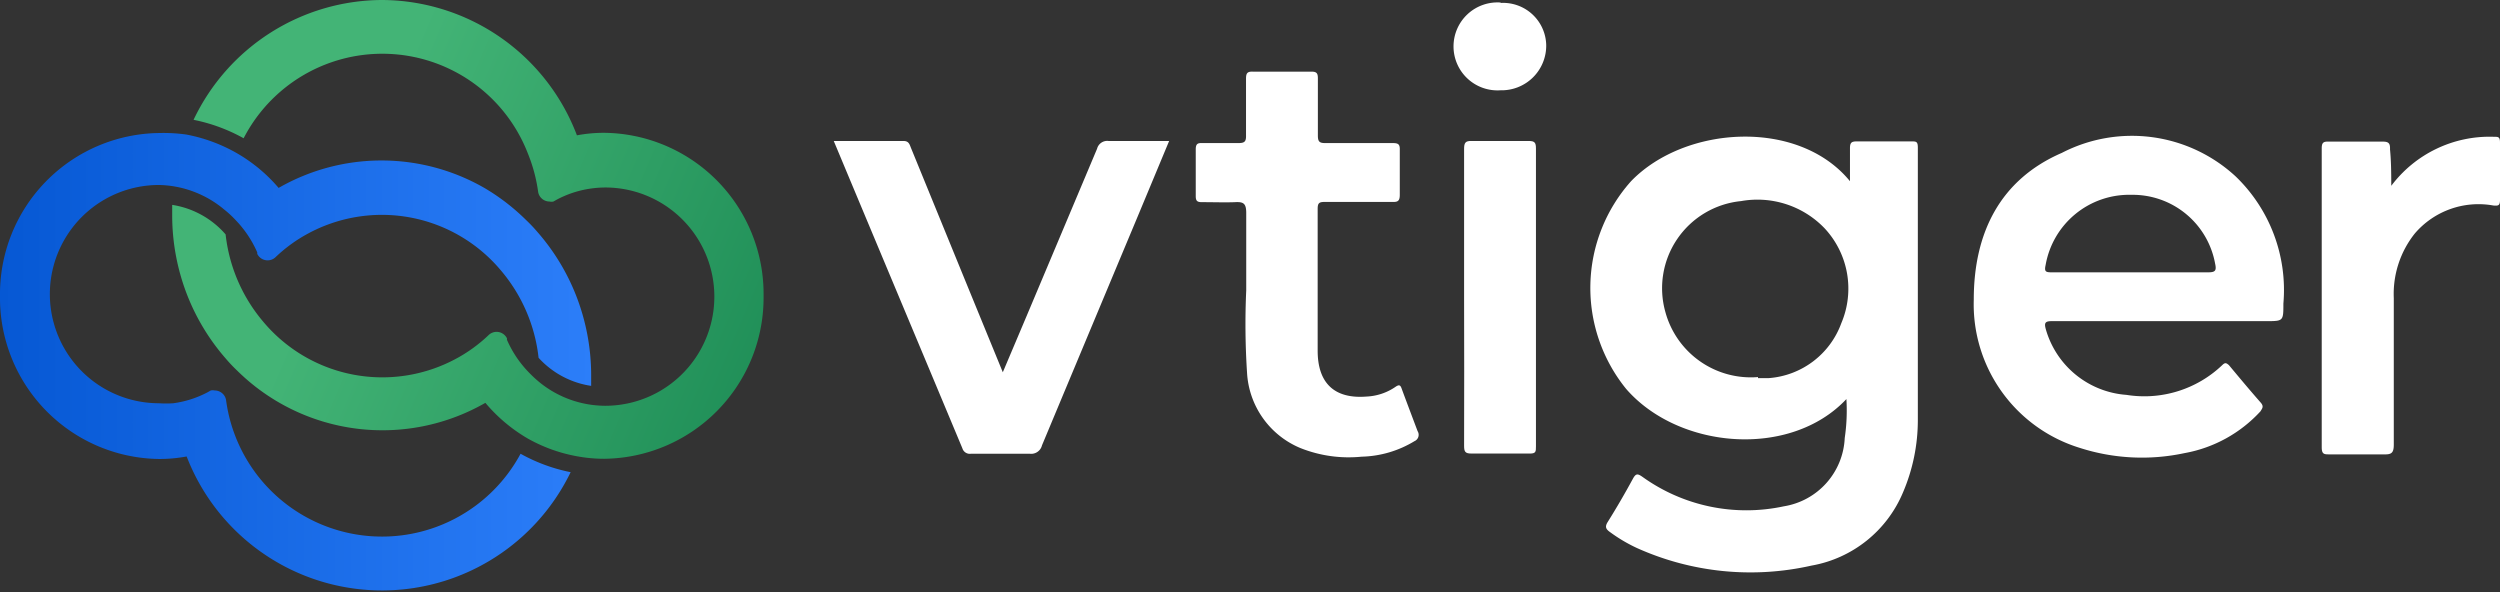
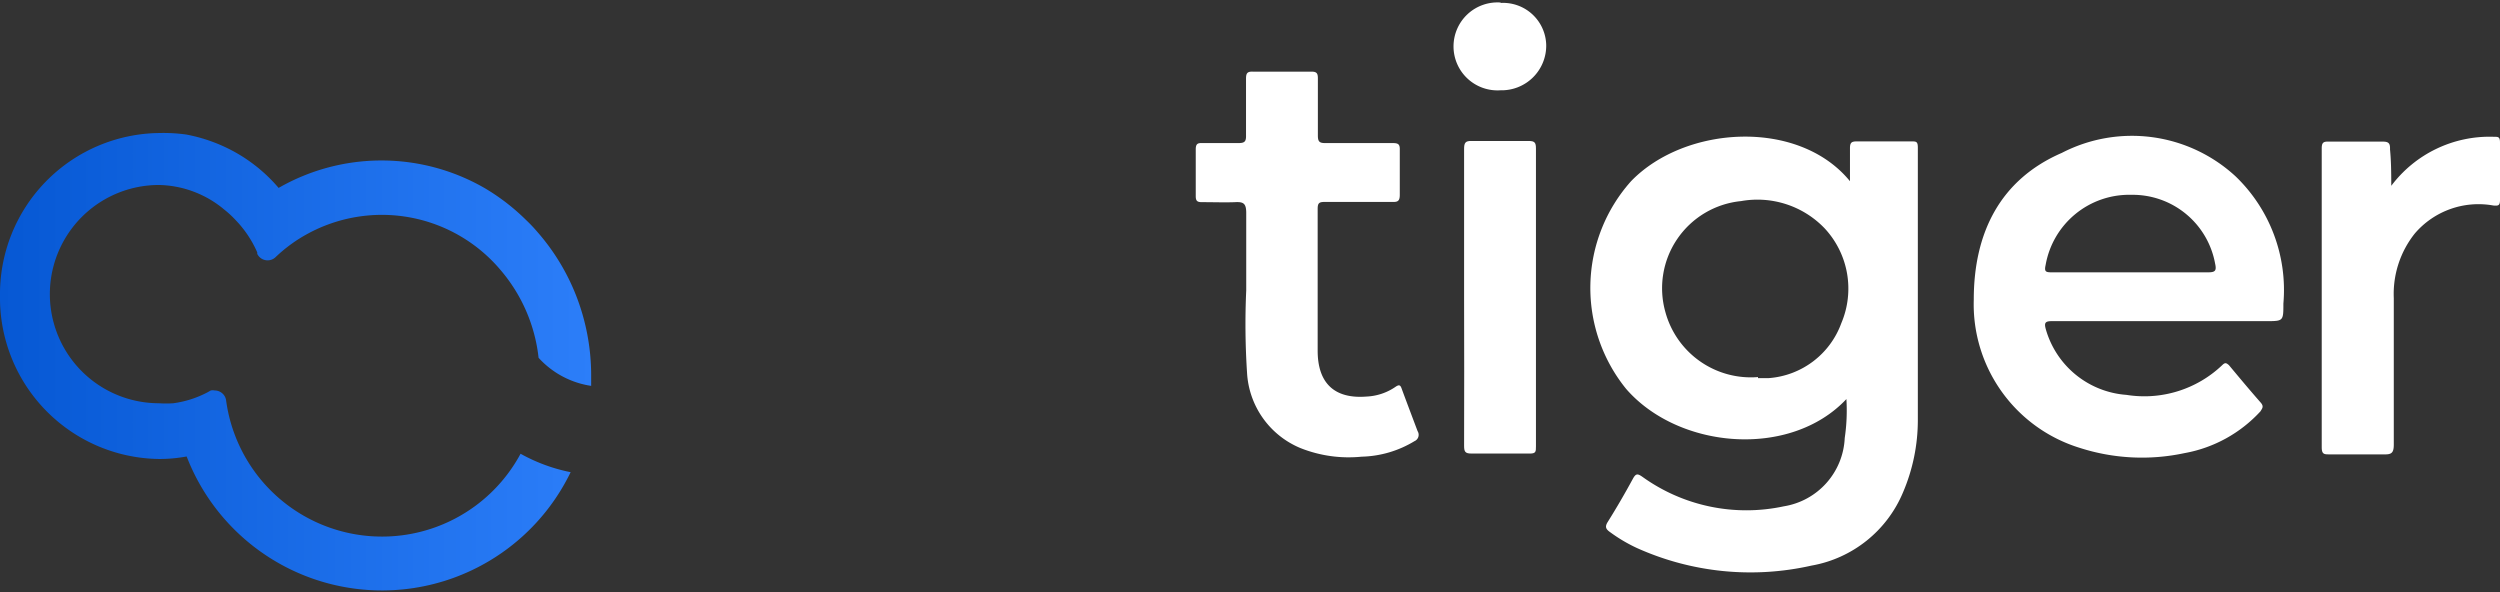
<svg xmlns="http://www.w3.org/2000/svg" viewBox="0 0 119.34 28.26">
  <rect x="0" y="0" width="119.34" height="28.26" fill="#333333" stroke="none" />
  <defs>
    <linearGradient id="linear-gradient" y1="12.96" x2="28.28" y2="12.96" gradientTransform="matrix(1, 0, 0, -1, 0, 30.26)" gradientUnits="userSpaceOnUse">
      <stop offset="0" stop-color="#0658d4" />
      <stop offset="1" stop-color="#2c7ef9" />
    </linearGradient>
    <linearGradient id="linear-gradient-2" x1="40.18" y1="10.59" x2="16.54" y2="20.72" gradientTransform="matrix(1, 0, 0, -1, 0, 30.26)" gradientUnits="userSpaceOnUse">
      <stop offset="0" stop-color="#198852" />
      <stop offset="1" stop-color="#43b476" />
    </linearGradient>
  </defs>
  <g id="Layer_2" data-name="Layer 2">
    <g id="Layer_1-2" data-name="Layer 1">
      <path d="M88.14,19.05c-2.68,2.85-8,2.4-10.51-.48a7.65,7.65,0,0,1,.23-9.92c2.58-2.67,8-3,10.45,0,0-.57,0-1.07,0-1.57,0-.28.08-.33.33-.33h2.6c.23,0,.31,0,.31.3,0,4.33,0,8.65,0,13a8.78,8.78,0,0,1-.71,3.46A5.83,5.83,0,0,1,86.47,27a13.2,13.2,0,0,1-8.33-.84,7.43,7.43,0,0,1-1.27-.75c-.2-.14-.28-.25-.12-.5.42-.67.82-1.36,1.2-2.06.14-.25.22-.25.45-.09a8.5,8.5,0,0,0,6.75,1.41,3.46,3.46,0,0,0,2.91-3.26A9,9,0,0,0,88.14,19.05Zm-4.22-1c.09,0,.3,0,.51,0a4,4,0,0,0,3.47-2.63,4.22,4.22,0,0,0-.79-4.51,4.44,4.44,0,0,0-4-1.31,4.18,4.18,0,0,0-3.61,5.3A4.23,4.23,0,0,0,83.92,18Z" fill="#fff" />
      <path d="M103.31,15.33c-1.79,0-3.58,0-5.37,0-.33,0-.36.1-.28.39a4.33,4.33,0,0,0,3.85,3.13,5.39,5.39,0,0,0,4.57-1.42c.15-.15.21-.09.32,0,.5.6,1,1.2,1.51,1.78.18.2.07.29,0,.42a6.47,6.47,0,0,1-3.63,2,9.69,9.69,0,0,1-5-.25,7.17,7.17,0,0,1-5.06-7.08c0-3.2,1.27-5.73,4.2-7a7.29,7.29,0,0,1,8.31,1.13A7.52,7.52,0,0,1,109,14.49c0,.84,0,.84-.82.84ZM101.67,13c1.24,0,2.49,0,3.73,0,.34,0,.42-.07.34-.42a4,4,0,0,0-4-3.28,4.05,4.05,0,0,0-4.09,3.35c-.07.31,0,.35.28.35C99.15,13,100.41,13,101.67,13Z" fill="#fff" />
-       <path d="M39.8,6.73c1.15,0,2.24,0,3.33,0,.26,0,.29.17.36.34l2.74,6.7,1.64,4L49,15.1l3.37-8a.5.5,0,0,1,.55-.37c.95,0,1.89,0,2.89,0l-1.55,3.72Q52,15.85,49.74,21.26a.53.53,0,0,1-.58.4c-.94,0-1.87,0-2.81,0a.37.37,0,0,1-.41-.26C43.9,16.52,41.86,11.66,39.8,6.73Z" fill="#fff" />
      <path d="M59.49,13.86c0-1.4,0-2.55,0-3.69,0-.46-.13-.54-.53-.52s-1.06,0-1.59,0c-.22,0-.29-.06-.29-.29,0-.74,0-1.49,0-2.23,0-.26.09-.31.31-.3.57,0,1.15,0,1.72,0,.29,0,.38-.06.37-.37,0-.9,0-1.8,0-2.7,0-.25.05-.35.32-.34.94,0,1.87,0,2.81,0,.25,0,.3.09.3.32,0,.91,0,1.83,0,2.74,0,.29.09.35.35.35h3.23c.26,0,.34.06.33.33,0,.71,0,1.43,0,2.14,0,.3-.1.35-.36.34H63.22c-.26,0-.32.07-.32.33,0,2.26,0,4.51,0,6.77,0,1.56.81,2.31,2.33,2.19a2.64,2.64,0,0,0,1.38-.46c.2-.14.25-.07.31.11.24.65.49,1.31.75,2a.33.33,0,0,1-.15.48A5.08,5.08,0,0,1,65,21.8a6.21,6.21,0,0,1-2.92-.41,4.14,4.14,0,0,1-2.55-3.58A35.76,35.76,0,0,1,59.49,13.86Z" fill="#fff" />
      <path d="M114.15,8.87a5.87,5.87,0,0,1,4.9-2.34c.21,0,.29,0,.29.28,0,.91,0,1.83,0,2.74,0,.27-.09.28-.32.26a4,4,0,0,0-3.75,1.34,4.63,4.63,0,0,0-1,3.08c0,2.33,0,4.65,0,7,0,.4-.12.47-.47.46-.87,0-1.73,0-2.6,0-.25,0-.37,0-.37-.34q0-7.12,0-14.26c0-.26.06-.34.32-.33.87,0,1.73,0,2.6,0,.29,0,.35.1.34.37C114.14,7.65,114.15,8.2,114.15,8.87Z" fill="#fff" />
      <path d="M69.89,14.22c0-2.37,0-4.74,0-7.11,0-.29.06-.39.36-.38q1.37,0,2.73,0c.29,0,.34.09.34.36q0,7.11,0,14.22c0,.25,0,.35-.32.34-.92,0-1.85,0-2.77,0-.29,0-.34-.09-.34-.37Q69.9,17.76,69.89,14.22Z" fill="#fff" />
      <path d="M71.64.14a2.06,2.06,0,0,1,2.17,2,2.13,2.13,0,0,1-2.18,2.17,2.1,2.1,0,1,1,0-4.19Z" fill="#fff" />
      <path d="M7.6,6.35A7.69,7.69,0,0,0,0,14.13a7.69,7.69,0,0,0,7.6,7.78,7.09,7.09,0,0,0,1.31-.12,10,10,0,0,0,18.33.75,8.19,8.19,0,0,1-2.39-.88,7.51,7.51,0,0,1-14.06-2.57h0a.55.55,0,0,0-.54-.45.41.41,0,0,0-.19,0l-.14.08a4.91,4.91,0,0,1-1.65.53,5.06,5.06,0,0,1-.68,0,5.21,5.21,0,0,1,0-10.42A5,5,0,0,1,10.7,10a5,5,0,0,1,.58.54,5.2,5.2,0,0,1,1,1.51l0,.07a.55.55,0,0,0,.88.15h0a7.14,7.14,0,0,1,1.47-1.08,7.41,7.41,0,0,1,9.29,1.73,7.75,7.75,0,0,1,1.79,4.16s0,0,0,0a4.23,4.23,0,0,0,2.51,1.34c0-.16,0-.33,0-.49a10.46,10.46,0,0,0-.73-3.85,10.33,10.33,0,0,0-1.83-3,7.27,7.27,0,0,0-.54-.57,10.15,10.15,0,0,0-2-1.54,9.86,9.86,0,0,0-9.82,0,7.59,7.59,0,0,0-2.05-1.69,7.73,7.73,0,0,0-2.37-.86A8,8,0,0,0,7.6,6.35Z" fill="url(#linear-gradient)" />
-       <path d="M18.24,0a10,10,0,0,0-9,5.72,8.19,8.19,0,0,1,2.39.88,7.45,7.45,0,0,1,13.57.73,7.56,7.56,0,0,1,.49,1.84h0a.55.55,0,0,0,.54.45.41.41,0,0,0,.19,0l.14-.08A4.91,4.91,0,0,1,28.21,9a5.06,5.06,0,0,1,.68-.05,5.21,5.21,0,0,1,0,10.42,5,5,0,0,1-3.11-1.1,6,6,0,0,1-.58-.54,5.2,5.2,0,0,1-1-1.51l0-.07a.55.55,0,0,0-.88-.15h0a7.14,7.14,0,0,1-1.47,1.08,7.41,7.41,0,0,1-9.29-1.73,7.75,7.75,0,0,1-1.79-4.16l0,0A4.23,4.23,0,0,0,8.22,9.78c0,.16,0,.33,0,.49a10.46,10.46,0,0,0,.73,3.85,10.33,10.33,0,0,0,1.83,3,7.27,7.27,0,0,0,.54.57,9.87,9.87,0,0,0,11.85,1.54,7.7,7.7,0,0,0,2,1.69,7.48,7.48,0,0,0,2.37.86,7.09,7.09,0,0,0,1.31.12,7.69,7.69,0,0,0,7.6-7.78,7.69,7.69,0,0,0-7.6-7.78,7,7,0,0,0-1.31.12A10,10,0,0,0,18.24,0Z" fill="url(#linear-gradient-2)" />
    </g>
  </g>
</svg>